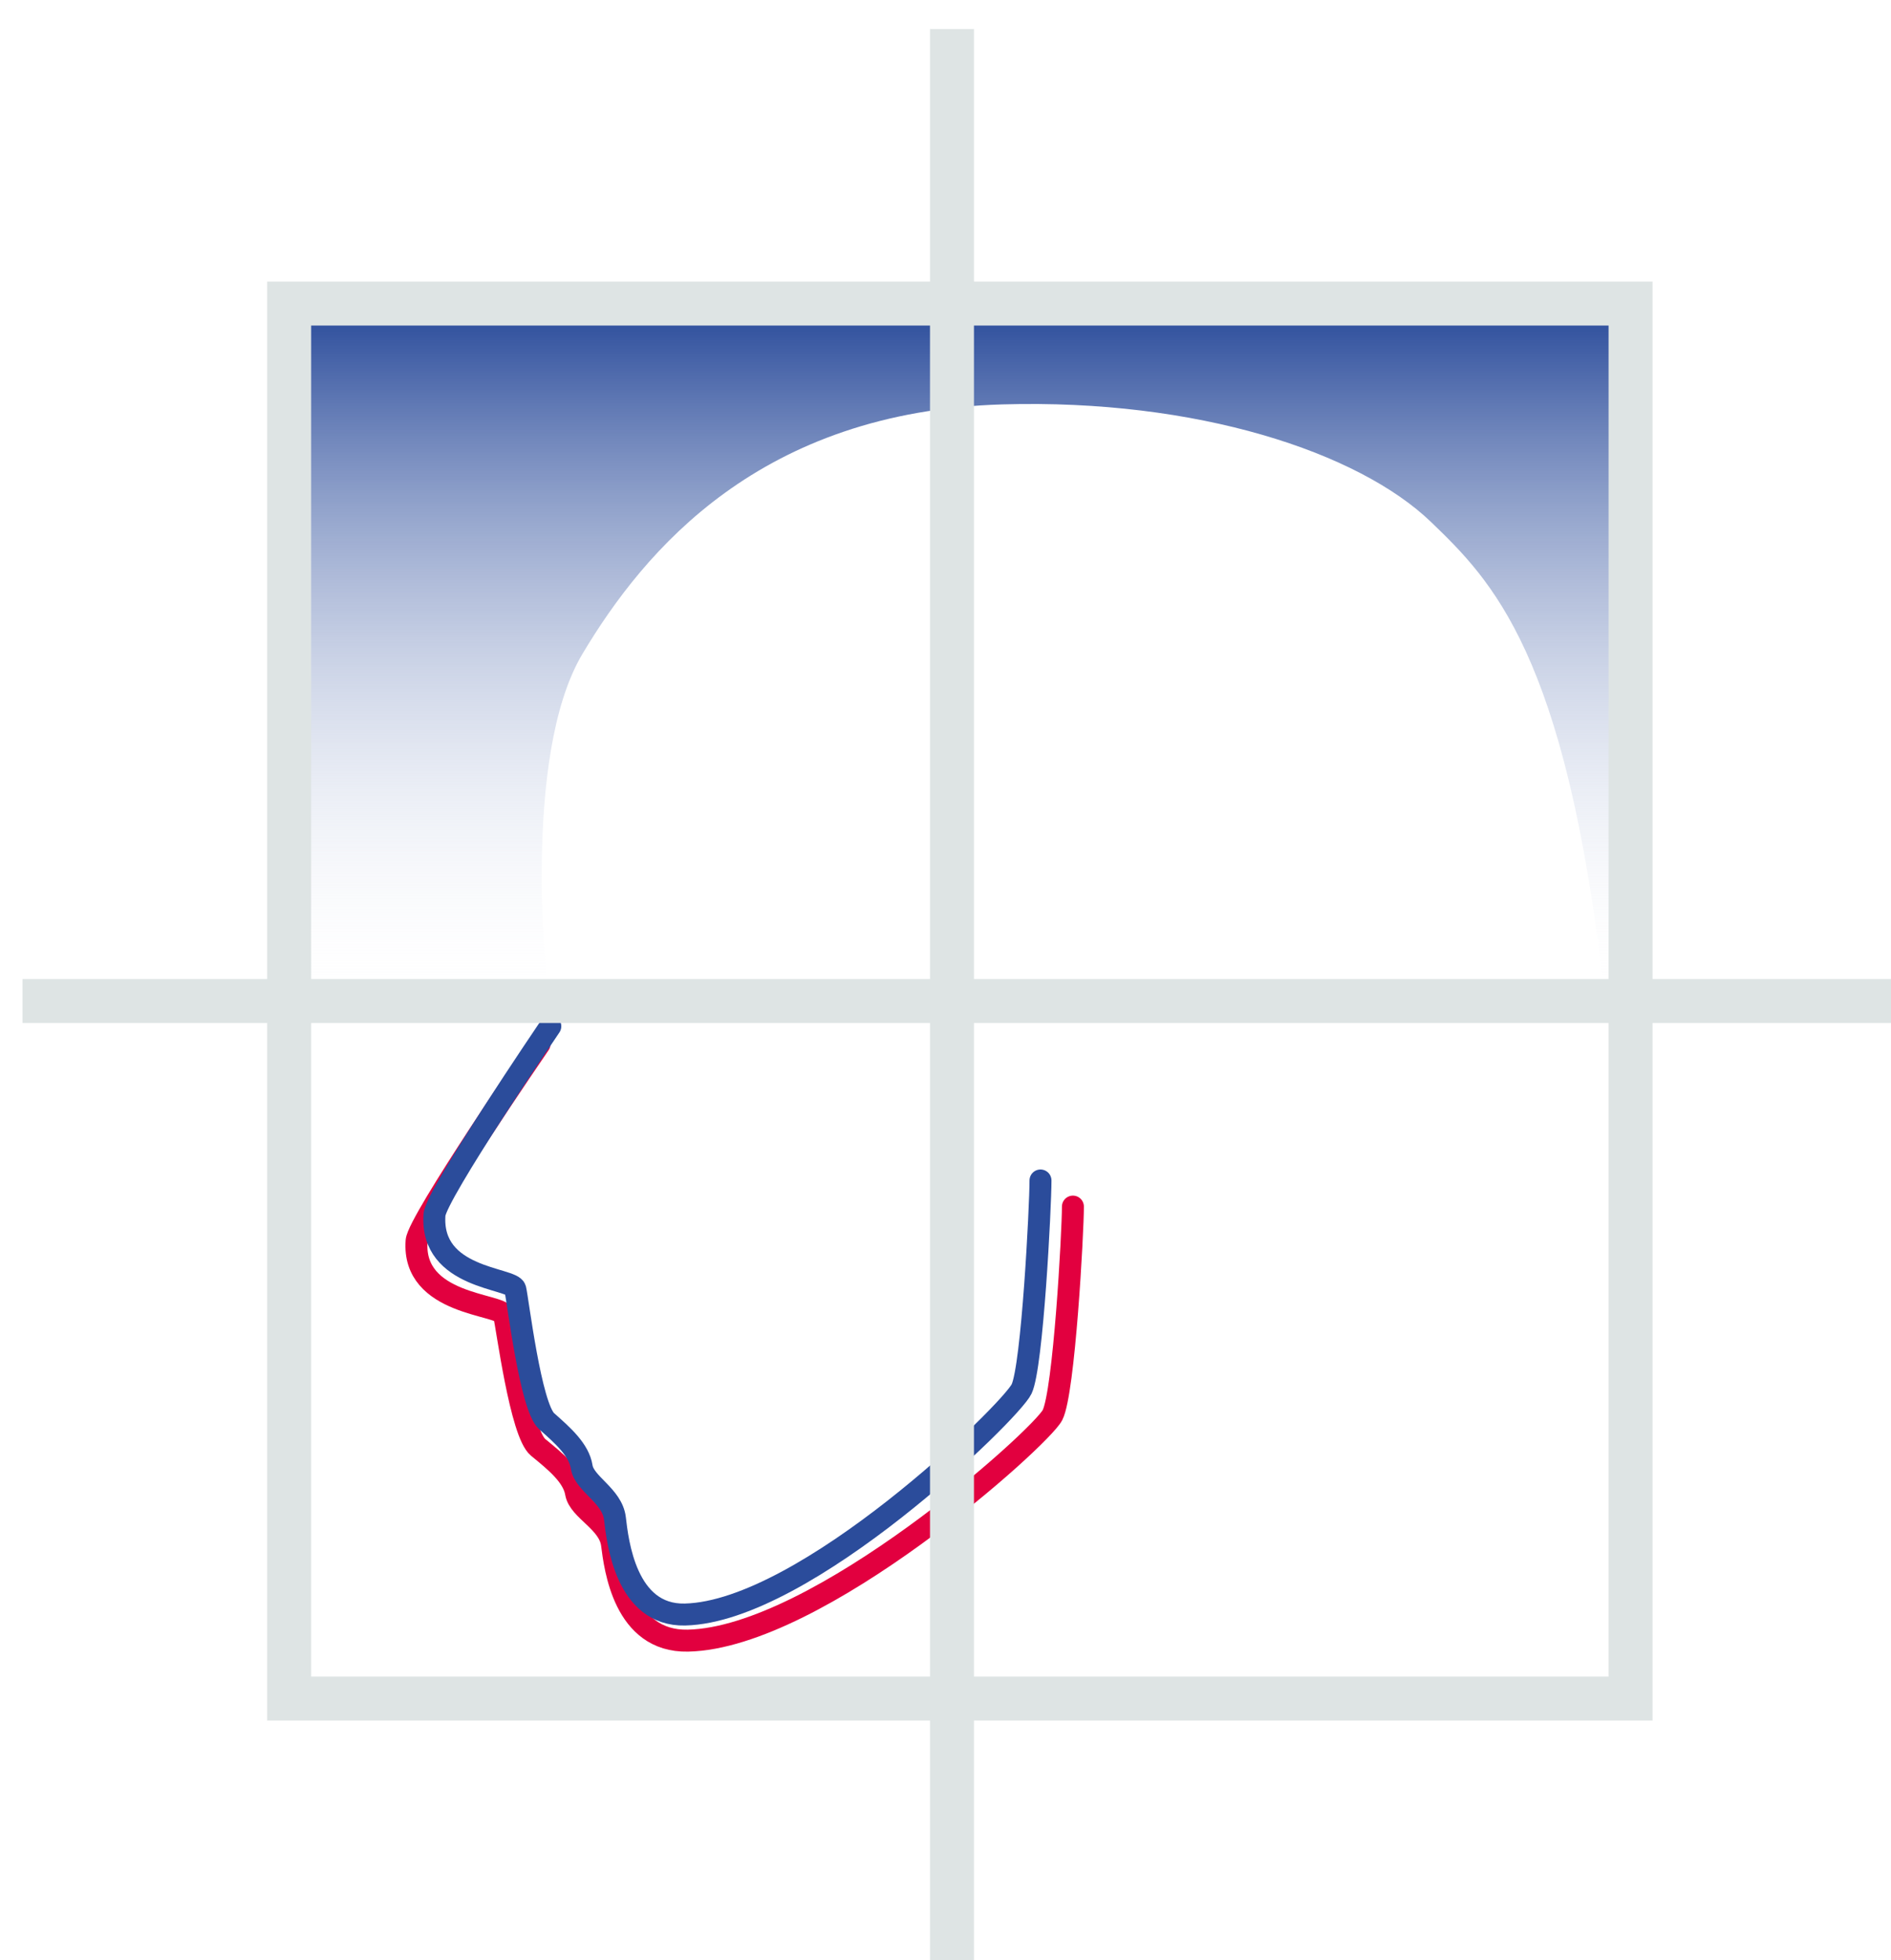
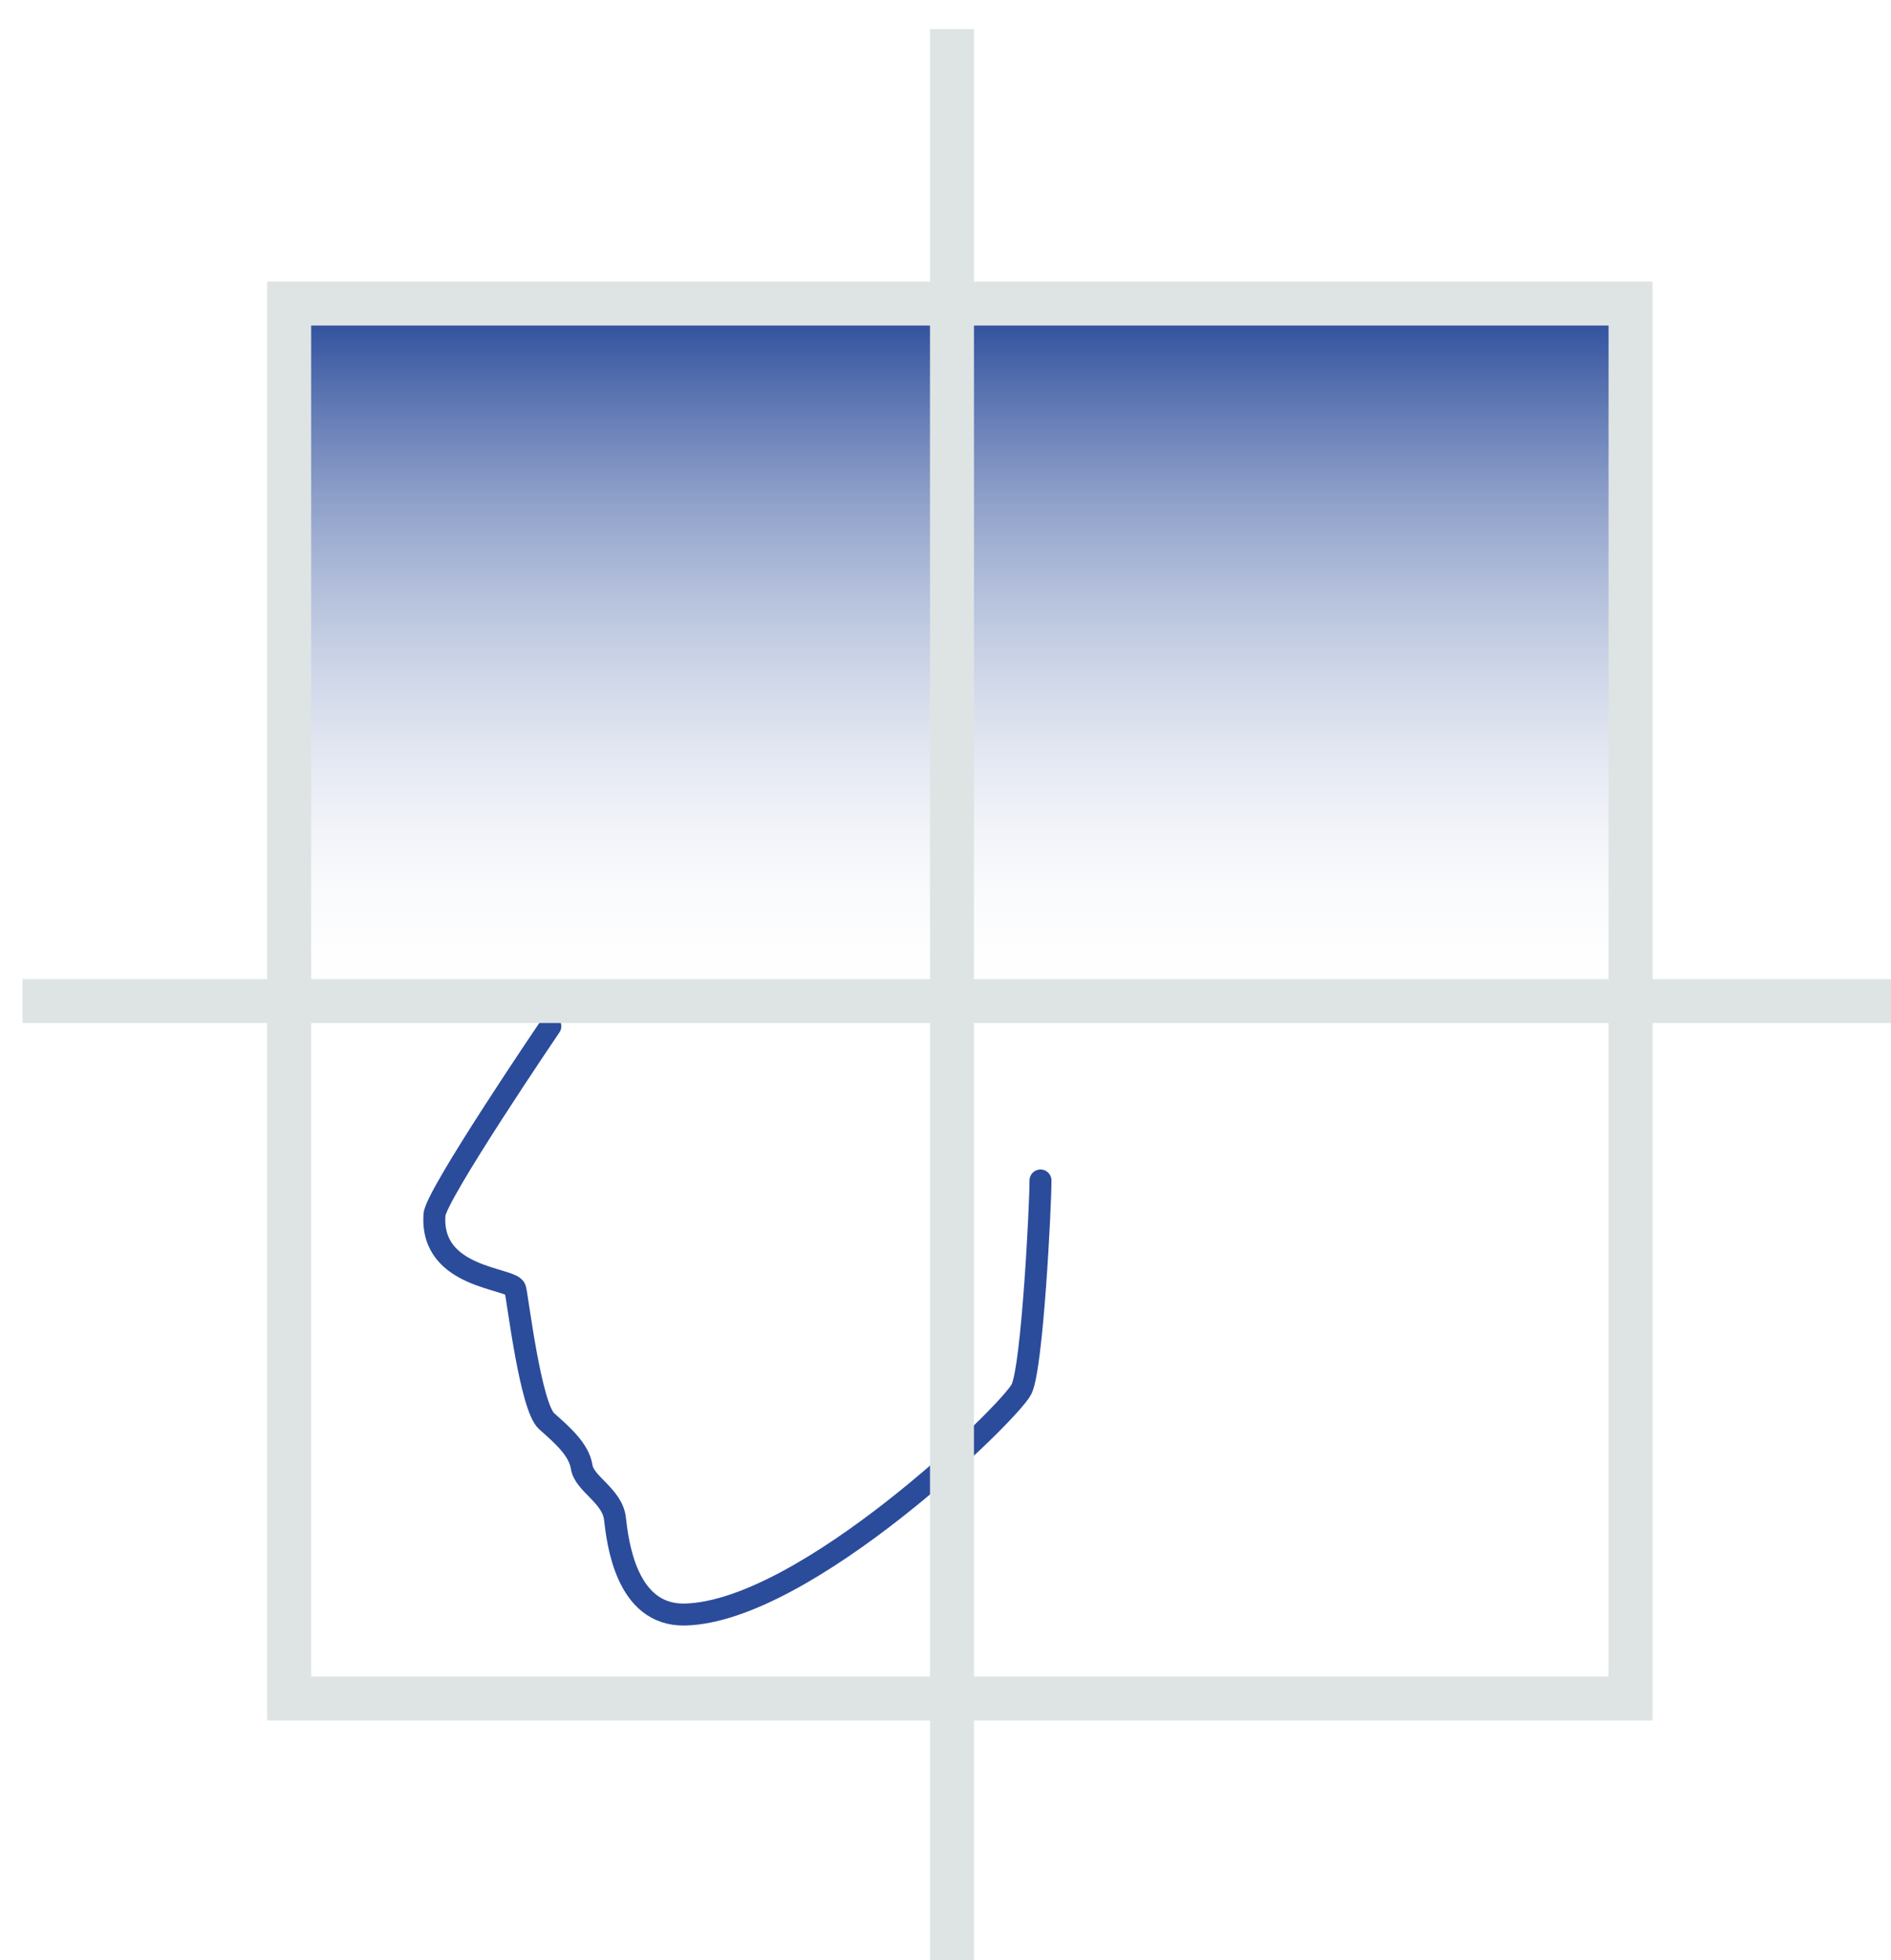
<svg xmlns="http://www.w3.org/2000/svg" xmlns:ns1="http://sodipodi.sourceforge.net/DTD/sodipodi-0.dtd" xmlns:ns2="http://www.inkscape.org/namespaces/inkscape" version="1.1" id="Ebene_1" x="0px" y="0px" width="57.343px" height="59.44px" viewBox="0 0 57.343 59.44" enable-background="new 0 0 57.343 59.44" xml:space="preserve" ns1:docname="logo_rgb.svg" ns2:version="0.92.3 (2405546, 2018-03-11)">
  <defs id="defs22" />
  <ns1:namedview pagecolor="#ffffff" bordercolor="#666666" borderopacity="1" objecttolerance="10" gridtolerance="10" guidetolerance="10" ns2:pageopacity="0" ns2:pageshadow="2" ns2:window-width="967" ns2:window-height="617" id="namedview20" showgrid="false" ns2:zoom="3.9703904" ns2:cx="28.671499" ns2:cy="29.719999" ns2:window-x="2540" ns2:window-y="162" ns2:window-maximized="0" ns2:current-layer="Ebene_1" />
-   <path stroke-miterlimit="10" d="m 16.361,31.656 c 0,0 -3.681,5.364 -3.728,5.969 -0.146,1.958 2.567,1.905 2.654,2.252 0.088,0.347 0.501,3.577 1.032,4.01 0.529,0.432 1.061,0.866 1.149,1.385 0.089,0.519 1.004,0.867 1.091,1.559 0.089,0.692 0.354,2.957 2.3,2.916 3.951,-0.084 10.703,-6.147 11.057,-6.84 0.354,-0.693 0.619,-5.542 0.619,-6.321" id="path2" ns2:connector-curvature="0" style="fill:none;stroke:#e2003f;stroke-width:0.666;stroke-linecap:round;stroke-miterlimit:10" />
  <path stroke-miterlimit="10" d="m 16.688,31.118 c 0,0 -3.47,5.11 -3.513,5.715 -0.136,1.958 2.368,1.905 2.45,2.252 0.082,0.347 0.463,3.577 0.953,4.01 0.49,0.432 0.98,0.866 1.061,1.385 0.081,0.519 0.925,0.867 1.008,1.559 0.081,0.692 0.327,2.957 2.124,2.916 3.649,-0.084 9.883,-6.147 10.209,-6.84 0.327,-0.693 0.572,-5.542 0.572,-6.321" id="path4" ns2:connector-curvature="0" style="fill:none;stroke:#2b4c9b;stroke-width:0.666;stroke-linecap:round;stroke-miterlimit:10" />
  <linearGradient id="SVGID_1_" gradientUnits="userSpaceOnUse" x1="28.759" y1="31.76" x2="28.759" y2="16.26" gradientTransform="matrix(1.307,0,0,1.359,-8.438,-12.638)">
    <stop offset="0" style="stop-color:#FFFFFF;stop-opacity:0" id="stop6" />
    <stop offset="1" style="stop-color:#2B4C9B" id="stop8" />
  </linearGradient>
-   <path d="M 8.933,9.459 V 30.523 H 49.359 V 9.459 Z M 16.605,30.013 c 0,0 -0.817,-7.05 1.061,-10.192 1.878,-3.142 5.392,-7.347 12.742,-7.559 5.881,-0.17 10.782,1.443 12.988,3.567 1.834,1.767 4.084,3.993 5.227,14.099 0.137,1.207 -32.018,0.084 -32.018,0.084 z" id="path11" style="fill:url(#SVGID_1_);stroke-width:1.333" ns2:connector-curvature="0" />
+   <path d="M 8.933,9.459 V 30.523 H 49.359 V 9.459 Z M 16.605,30.013 z" id="path11" style="fill:url(#SVGID_1_);stroke-width:1.333" ns2:connector-curvature="0" />
  <line stroke-miterlimit="10" x1="28.868" y1="0.881" x2="28.868" y2="59.996" id="line13" style="fill:none;stroke:#dee4e4;stroke-width:1.333;stroke-miterlimit:10" />
  <line stroke-miterlimit="10" x1="57.531" y1="30.353" x2="0.682" y2="30.353" id="line15" style="fill:none;stroke:#dee4e4;stroke-width:1.333;stroke-miterlimit:10" />
  <rect x="8.769" y="9.205" stroke-miterlimit="10" width="40.676" height="42.298" id="rect17" style="fill:none;stroke:#dee4e4;stroke-width:1.333;stroke-miterlimit:10" />
</svg>